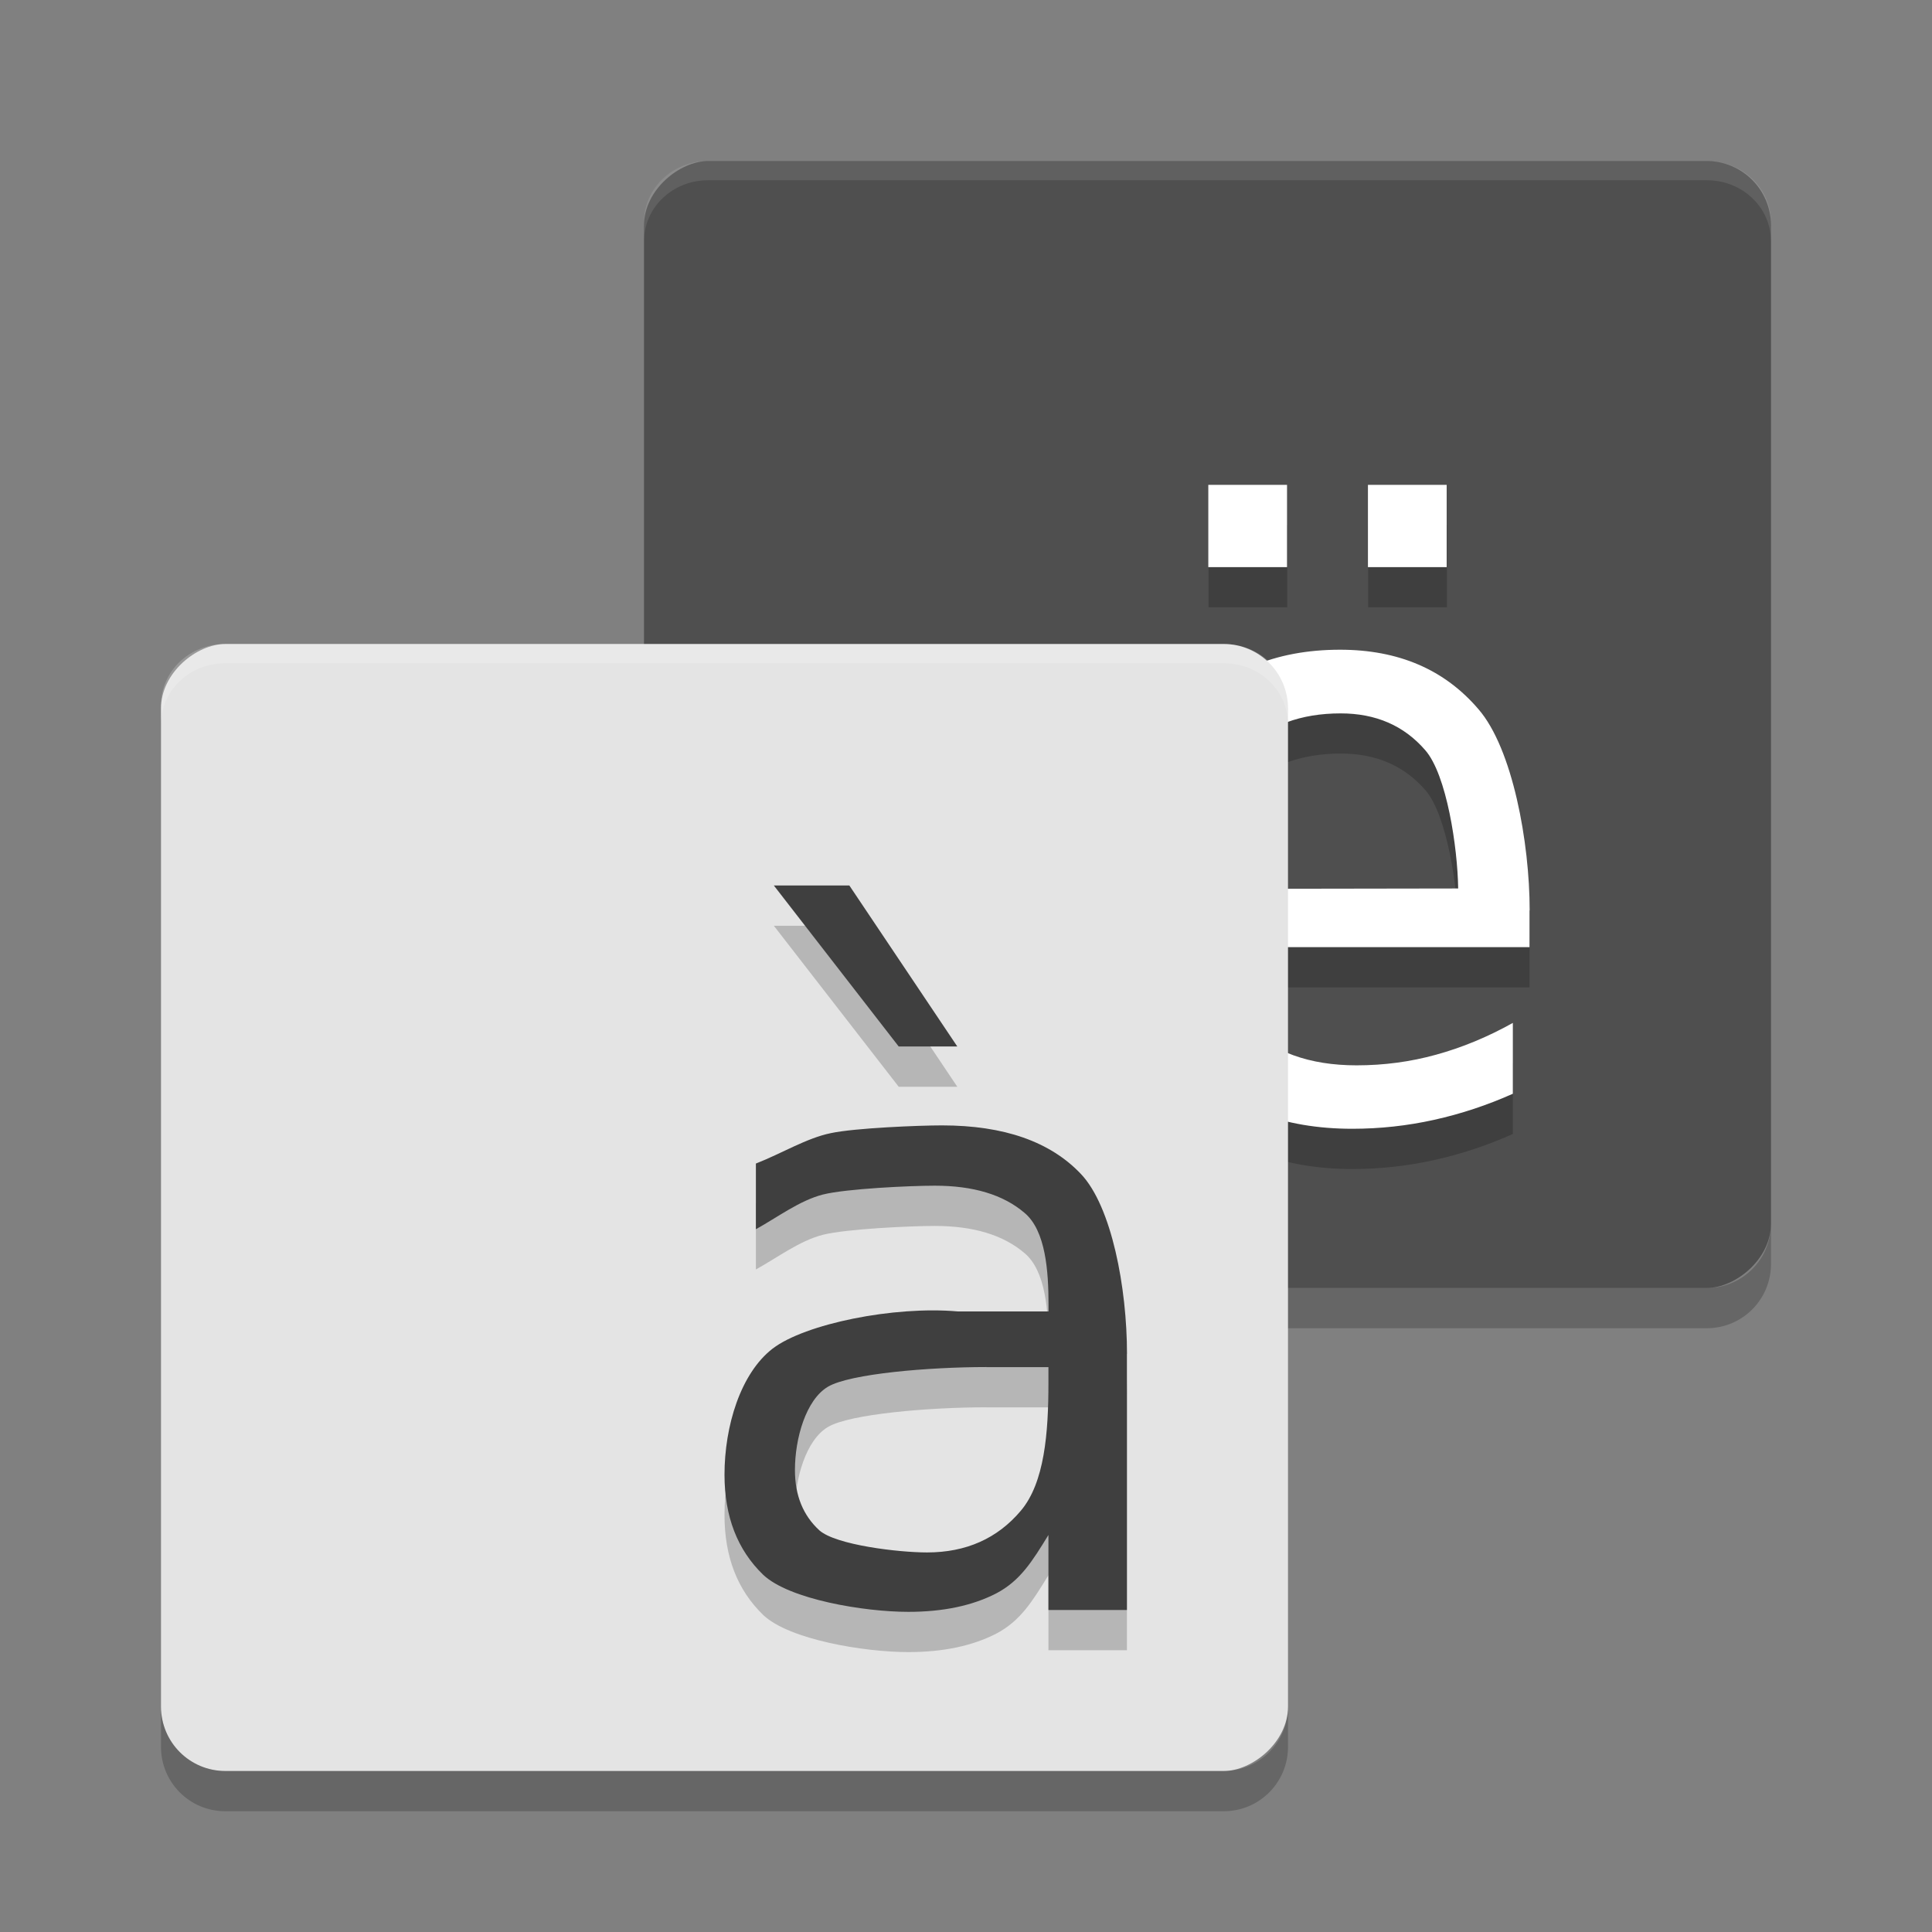
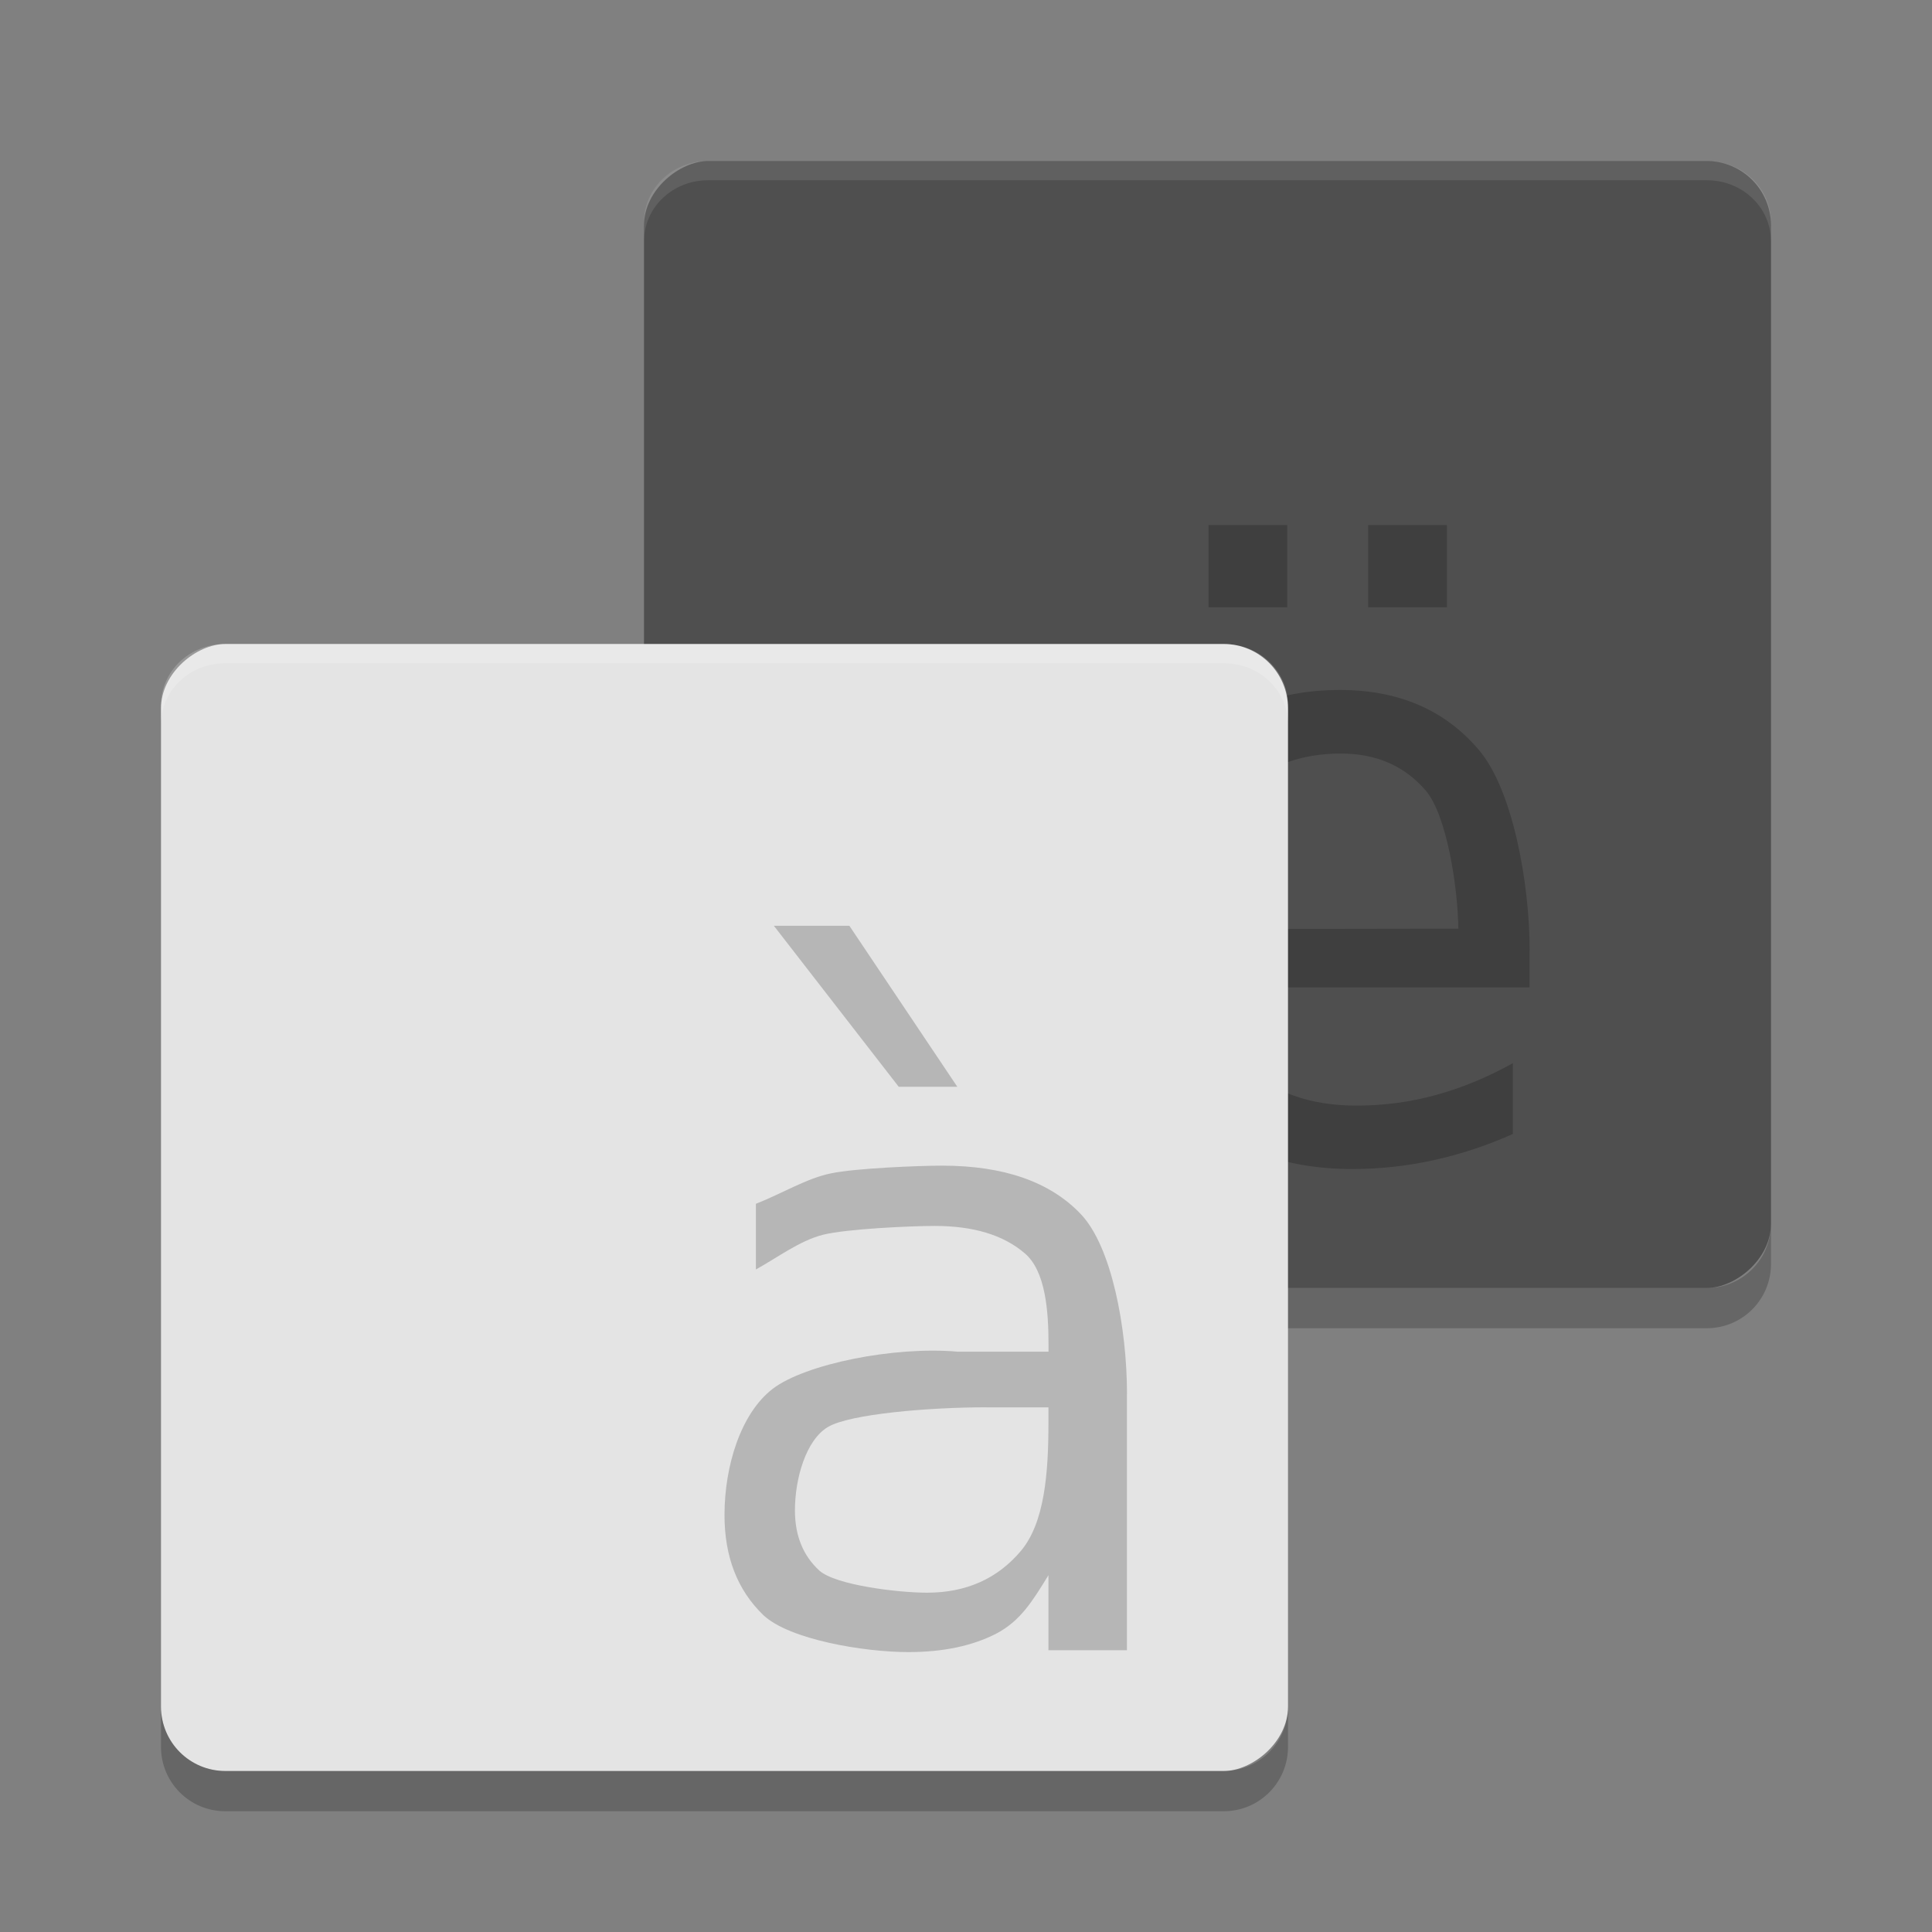
<svg xmlns="http://www.w3.org/2000/svg" width="24" height="24" version="1">
  <rect width="100%" height="100%" fill="#808080" stroke="none" />
  <rect style="fill:#4f4f4f" width="14" height="14" x="2" y="-22" rx=".8" ry=".8" transform="matrix(0,1,-1,0,0,0)" />
  <path style="opacity:0.2" d="m 19,11.811 0,0.455 -4.075,0 c 0.039,0.641 0.222,0.63 0.549,0.967 0.331,0.334 0.79,0.501 1.378,0.501 0.34,0 0.67,-0.044 0.987,-0.132 0.321,-0.088 0.639,-0.219 0.954,-0.395 l 0,0.88 c -0.318,0.142 -0.644,0.25 -0.978,0.324 -0.334,0.074 -0.673,0.111 -1.016,0.111 -0.861,0 -1.543,-0.263 -2.047,-0.789 -0.501,-0.526 -0.751,-0.738 -0.751,-1.635 -5e-6,-0.928 0.238,-2.164 0.713,-2.707 0.478,-0.546 1.122,-0.82 1.932,-0.82 0.726,5e-6 1.299,0.246 1.72,0.739 0.424,0.489 0.636,1.656 0.636,2.499 m -0.886,-0.273 c -0.006,-0.509 -0.143,-1.416 -0.409,-1.72 -0.263,-0.304 -0.613,-0.455 -1.05,-0.455 -0.495,5e-6 -0.891,0.147 -1.19,0.44 -0.295,0.293 -0.466,1.207 -0.511,1.74 l 3.16,-0.005 m -1.12,-5.014 0.978,0 0,1.022 -0.978,0 0,-1.022 m -1.983,0 0.978,0 0,1.022 -0.978,0 0,-1.022" />
  <path style="opacity:0.1;fill:#ffffff" d="M 22,3 22,2.761 C 22,2.338 21.647,2 21.203,2 l -12.406,0 c -0.443,0 -0.797,0.338 -0.797,0.761 l 0,0.239 c 0,-0.423 0.354,-0.761 0.797,-0.761 l 12.406,0 c 0.443,0 0.797,0.338 0.797,0.761 z" />
-   <path style="fill:#ffffff" d="m 19,11.311 0,0.455 -4.075,0 c 0.039,0.641 0.222,0.63 0.549,0.967 0.331,0.334 0.79,0.501 1.378,0.501 0.34,0 0.67,-0.044 0.987,-0.132 0.321,-0.088 0.639,-0.219 0.954,-0.395 l 0,0.88 c -0.318,0.142 -0.644,0.25 -0.978,0.324 -0.334,0.074 -0.673,0.111 -1.016,0.111 -0.861,0 -1.543,-0.263 -2.047,-0.789 -0.501,-0.526 -0.751,-0.738 -0.751,-1.635 -5e-6,-0.928 0.238,-2.164 0.713,-2.707 0.478,-0.546 1.122,-0.82 1.932,-0.82 0.726,5e-6 1.299,0.246 1.72,0.739 0.424,0.489 0.636,1.656 0.636,2.499 M 18.114,11.038 C 18.107,10.528 17.971,9.621 17.704,9.318 17.441,9.014 17.091,8.862 16.654,8.862 c -0.495,5e-6 -0.891,0.147 -1.19,0.44 -0.295,0.293 -0.466,1.207 -0.511,1.74 l 3.16,-0.005 m -1.12,-5.014 0.978,0 0,1.022 -0.978,0 0,-1.022 m -1.983,0 0.978,0 0,1.022 -0.978,0 0,-1.022" />
  <path style="opacity:0.2" d="m 8,15.2 0,0.5 c 0,0.443 0.356,0.8 0.8,0.8 l 12.4,0 C 21.644,16.5 22,16.144 22,15.7 l 0,-0.5 c 0,0.443 -0.356,0.8 -0.8,0.8 l -12.4,0 c -0.443,0 -0.8,-0.356 -0.8,-0.8 z" />
  <rect style="fill:#e4e4e4" width="14" height="14" x="8" y="-16" rx=".8" ry=".8" transform="matrix(0,1,-1,0,0,0)" />
  <path style="opacity:0.2" d="m 12.254,17.482 c -0.707,5e-6 -1.697,0.082 -1.97,0.245 -0.273,0.163 -0.409,0.642 -0.409,1.035 0,0.314 0.101,0.563 0.304,0.749 0.206,0.182 0.985,0.274 1.337,0.274 0.485,0 0.874,-0.173 1.165,-0.518 0.295,-0.349 0.343,-0.967 0.343,-1.587 l 0,-0.197 -0.771,0 m 1.746,-0.165 0,3.182 -0.975,0 0,-0.932 c -0.2,0.326 -0.349,0.568 -0.647,0.725 C 12.08,20.446 11.715,20.523 11.284,20.523 10.738,20.523 9.804,20.369 9.481,20.062 9.16,19.752 9,19.338 9,18.82 c 0,-0.605 0.2,-1.261 0.599,-1.568 0.403,-0.307 1.505,-0.531 2.298,-0.461 l 1.128,0 0,-0.086 c -5e-6,-0.406 -0.033,-0.92 -0.3,-1.14 -0.263,-0.224 -0.634,-0.336 -1.113,-0.336 -0.304,5e-6 -1.101,0.037 -1.39,0.11 -0.289,0.074 -0.566,0.284 -0.832,0.431 l 0,-0.816 c 0.32,-0.125 0.631,-0.317 0.932,-0.378 0.301,-0.064 1.095,-0.096 1.38,-0.096 0.771,5e-6 1.346,0.202 1.727,0.605 0.381,0.403 0.571,1.414 0.571,2.233 m -3.449,-5.818 1.341,2 -0.728,0 -1.551,-2 0.937,0" />
-   <path style="fill:#3f3f3f" d="m 12.254,16.982 c -0.707,5e-6 -1.697,0.082 -1.97,0.245 -0.273,0.163 -0.409,0.642 -0.409,1.035 0,0.314 0.101,0.563 0.304,0.749 0.206,0.182 0.985,0.274 1.337,0.274 0.485,0 0.874,-0.173 1.165,-0.518 0.295,-0.349 0.343,-0.967 0.343,-1.587 l 0,-0.197 -0.771,0 m 1.746,-0.165 0,3.182 -0.975,0 0,-0.932 c -0.2,0.326 -0.349,0.568 -0.647,0.725 -0.298,0.154 -0.663,0.23 -1.094,0.23 -0.545,0 -1.48,-0.154 -1.803,-0.461 C 9.16,19.253 9,18.838 9,18.32 c 0,-0.605 0.2,-1.261 0.599,-1.568 0.403,-0.307 1.505,-0.531 2.298,-0.461 l 1.128,0 0,-0.086 c -5e-6,-0.406 -0.033,-0.92 -0.3,-1.14 -0.263,-0.224 -0.634,-0.336 -1.113,-0.336 -0.304,5e-6 -1.101,0.037 -1.39,0.11 -0.289,0.074 -0.566,0.284 -0.832,0.431 l 0,-0.816 c 0.32,-0.125 0.631,-0.317 0.932,-0.378 0.301,-0.064 1.095,-0.096 1.38,-0.096 0.771,5e-6 1.346,0.202 1.727,0.605 0.381,0.403 0.571,1.414 0.571,2.233 M 10.551,11 l 1.341,2 -0.728,0 -1.551,-2 0.937,0" />
  <path style="opacity:0.2;fill:#ffffff" d="m 16,9 0,-0.239 c 0,-0.423 -0.353,-0.761 -0.797,-0.761 l -12.406,0 C 2.354,8 2,8.338 2,8.761 l 0,0.239 c 0,-0.423 0.354,-0.761 0.797,-0.761 l 12.406,0 c 0.443,0 0.797,0.337 0.797,0.761 z" />
  <path style="opacity:0.2" d="m 2,21.2 0,0.5 C 2,22.144 2.357,22.5 2.8,22.5 l 12.4,0 c 0.443,0 0.8,-0.356 0.8,-0.8 l 0,-0.5 c 0,0.443 -0.356,0.8 -0.8,0.8 l -12.4,0 C 2.357,22 2,21.644 2,21.2 Z" />
</svg>